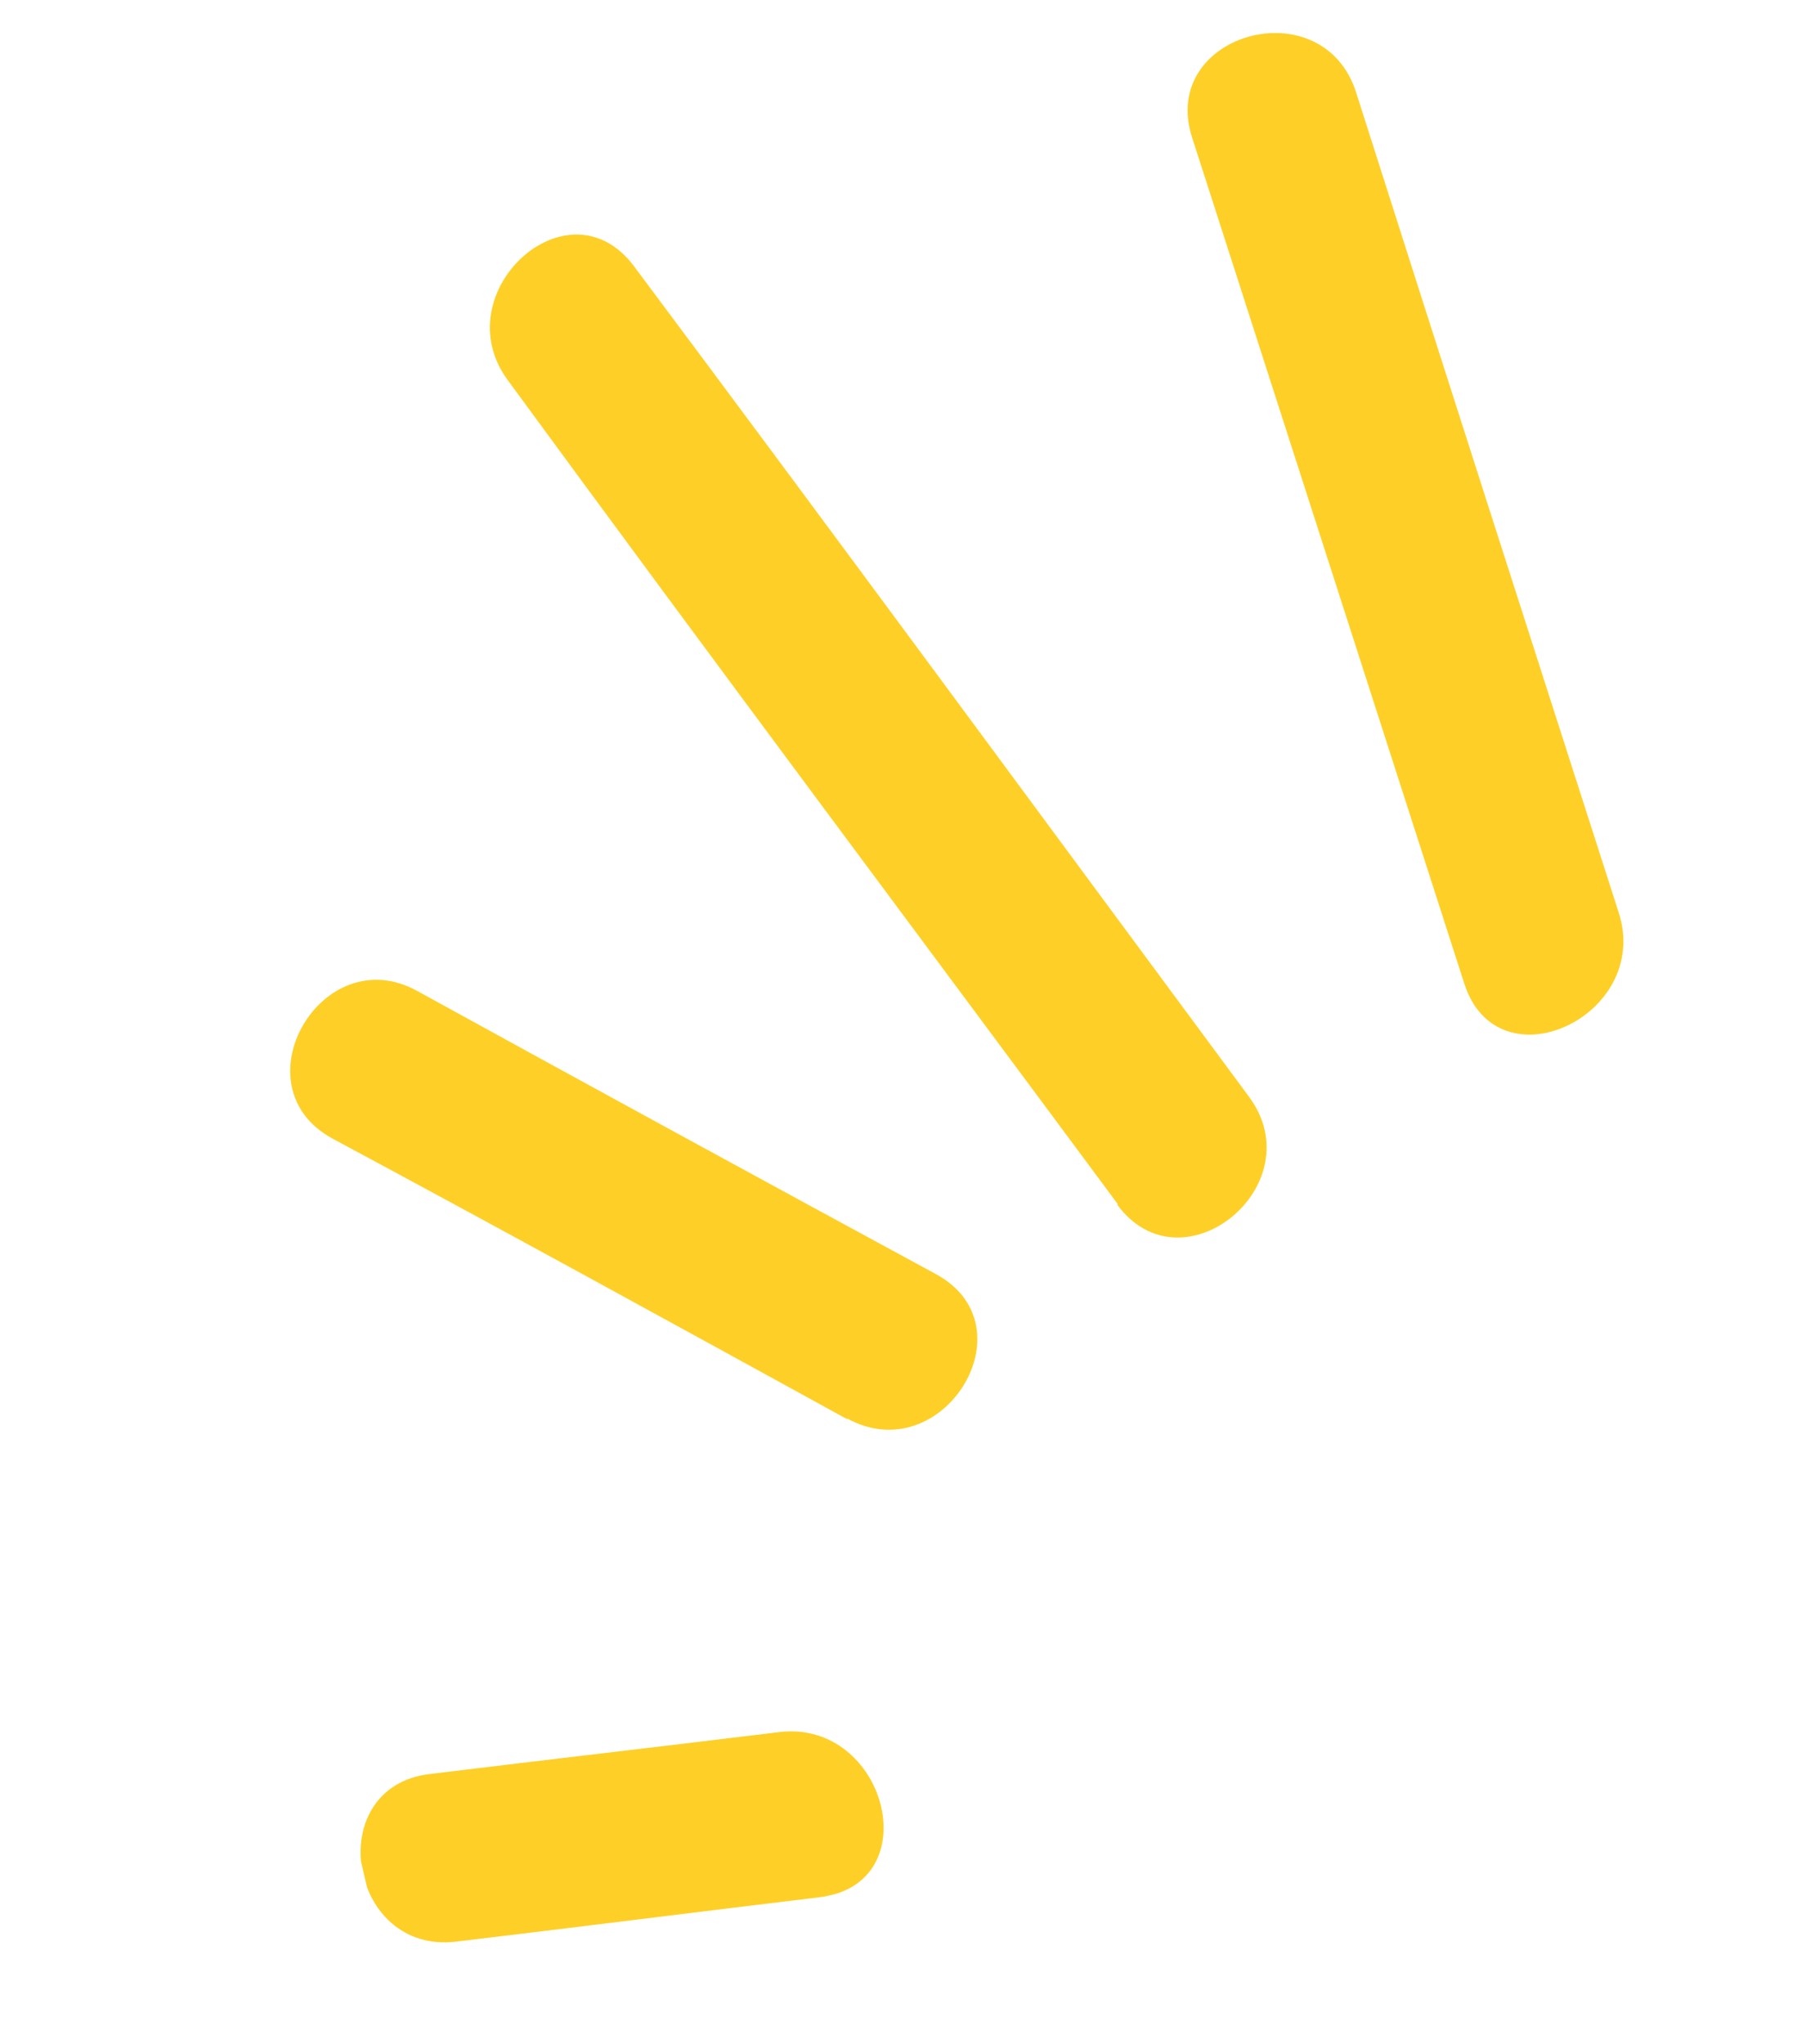
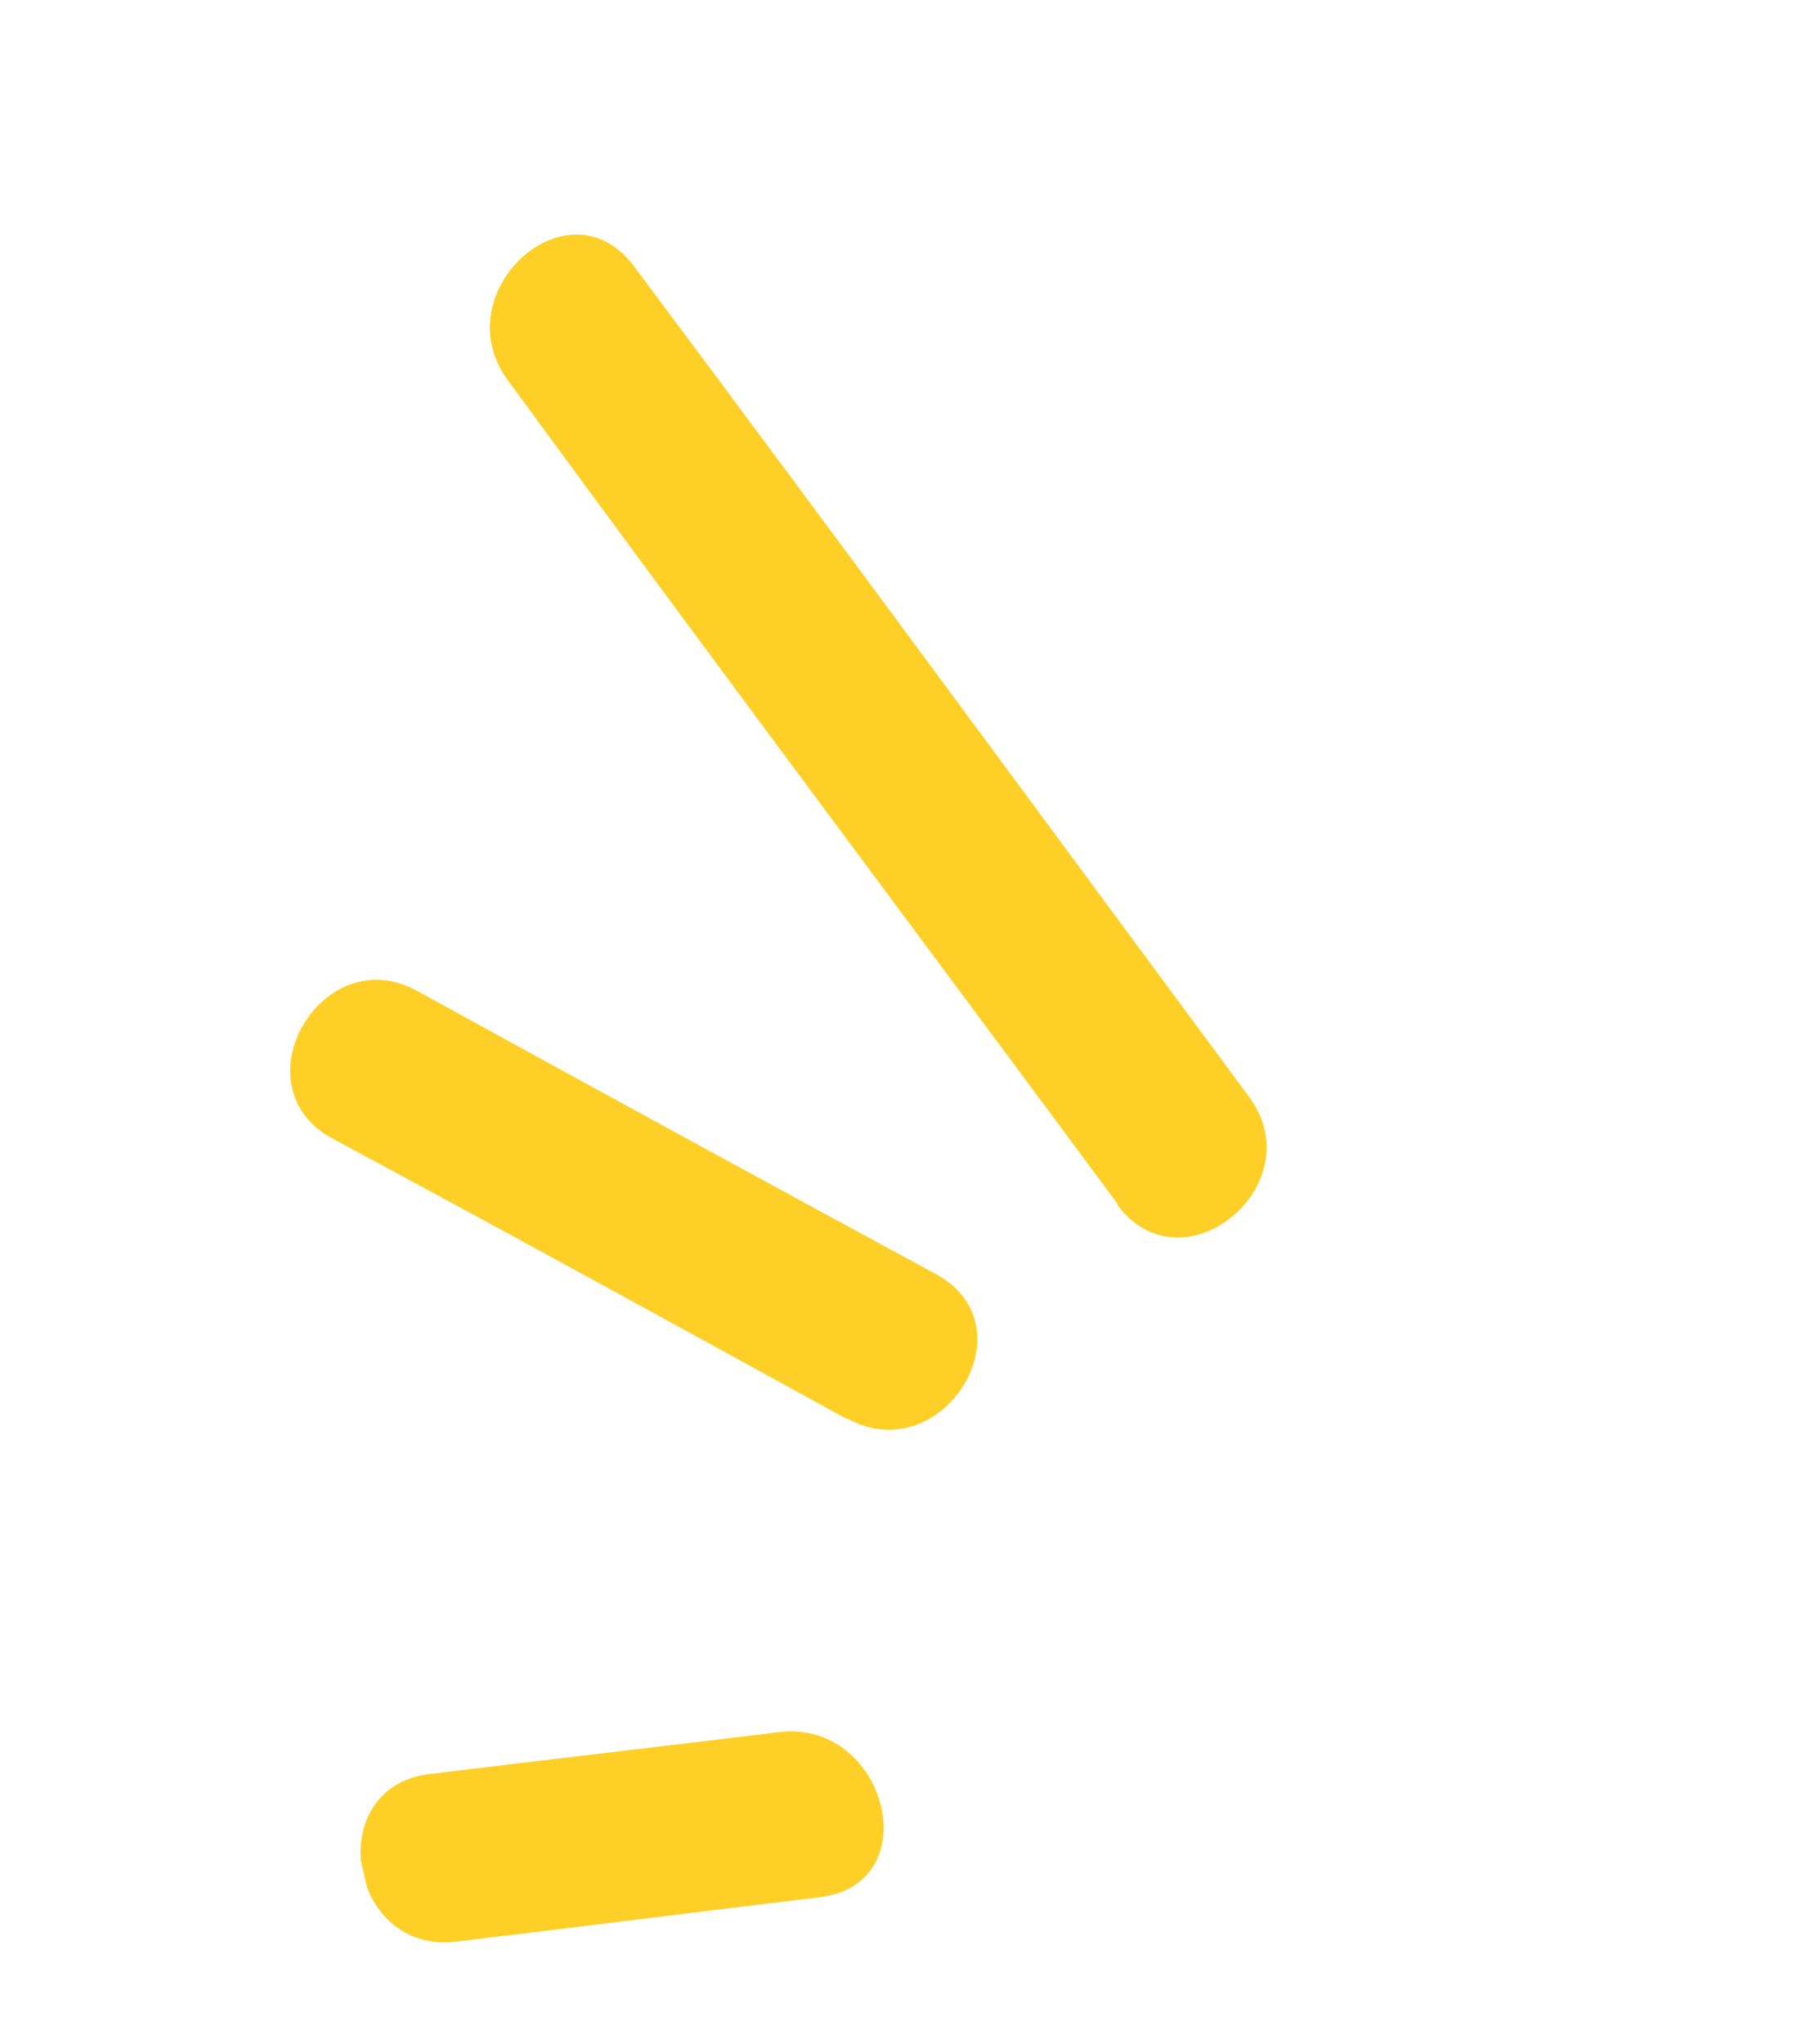
<svg xmlns="http://www.w3.org/2000/svg" width="38" height="43" viewBox="0 0 38 43" fill="none">
  <g clip-path="url(#clip0_125_2386)">
-     <path d="M30.808 20.686C28.901 14.759 26.989 8.814 25.081 2.887C24.383 0.699 27.833 -0.259 28.535 1.947C30.363 7.69 32.212 13.447 34.061 19.204C34.755 21.375 31.51 22.891 30.808 20.686Z" fill="#FED027" />
    <path d="M23.523 25.338C19.245 19.564 14.931 13.798 10.684 7.998C9.334 6.166 11.945 3.752 13.334 5.593C17.677 11.407 21.972 17.251 26.28 23.073C27.651 24.919 24.881 27.205 23.506 25.342L23.523 25.338Z" fill="#FED027" />
    <path d="M17.824 29.856C14.217 27.875 10.609 25.893 6.992 23.951C4.969 22.846 6.774 19.739 8.78 20.848C12.409 22.843 16.056 24.833 19.698 26.807C21.721 27.911 19.826 30.947 17.82 29.839L17.824 29.856Z" fill="#FED027" />
    <path d="M17.249 39.913C14.693 40.22 12.142 40.544 9.604 40.846C7.318 41.127 6.761 37.583 9.051 37.32C11.498 37.021 13.948 36.739 16.395 36.439C18.646 36.167 19.552 39.629 17.249 39.913Z" fill="#FED027" />
  </g>
  <defs>
    <clipPath id="clip0_125_2386">
      <rect width="30.352" height="36.058" fill="white" transform="matrix(-0.973 0.229 0.229 0.973 29.547 0)" />
    </clipPath>
  </defs>
</svg>